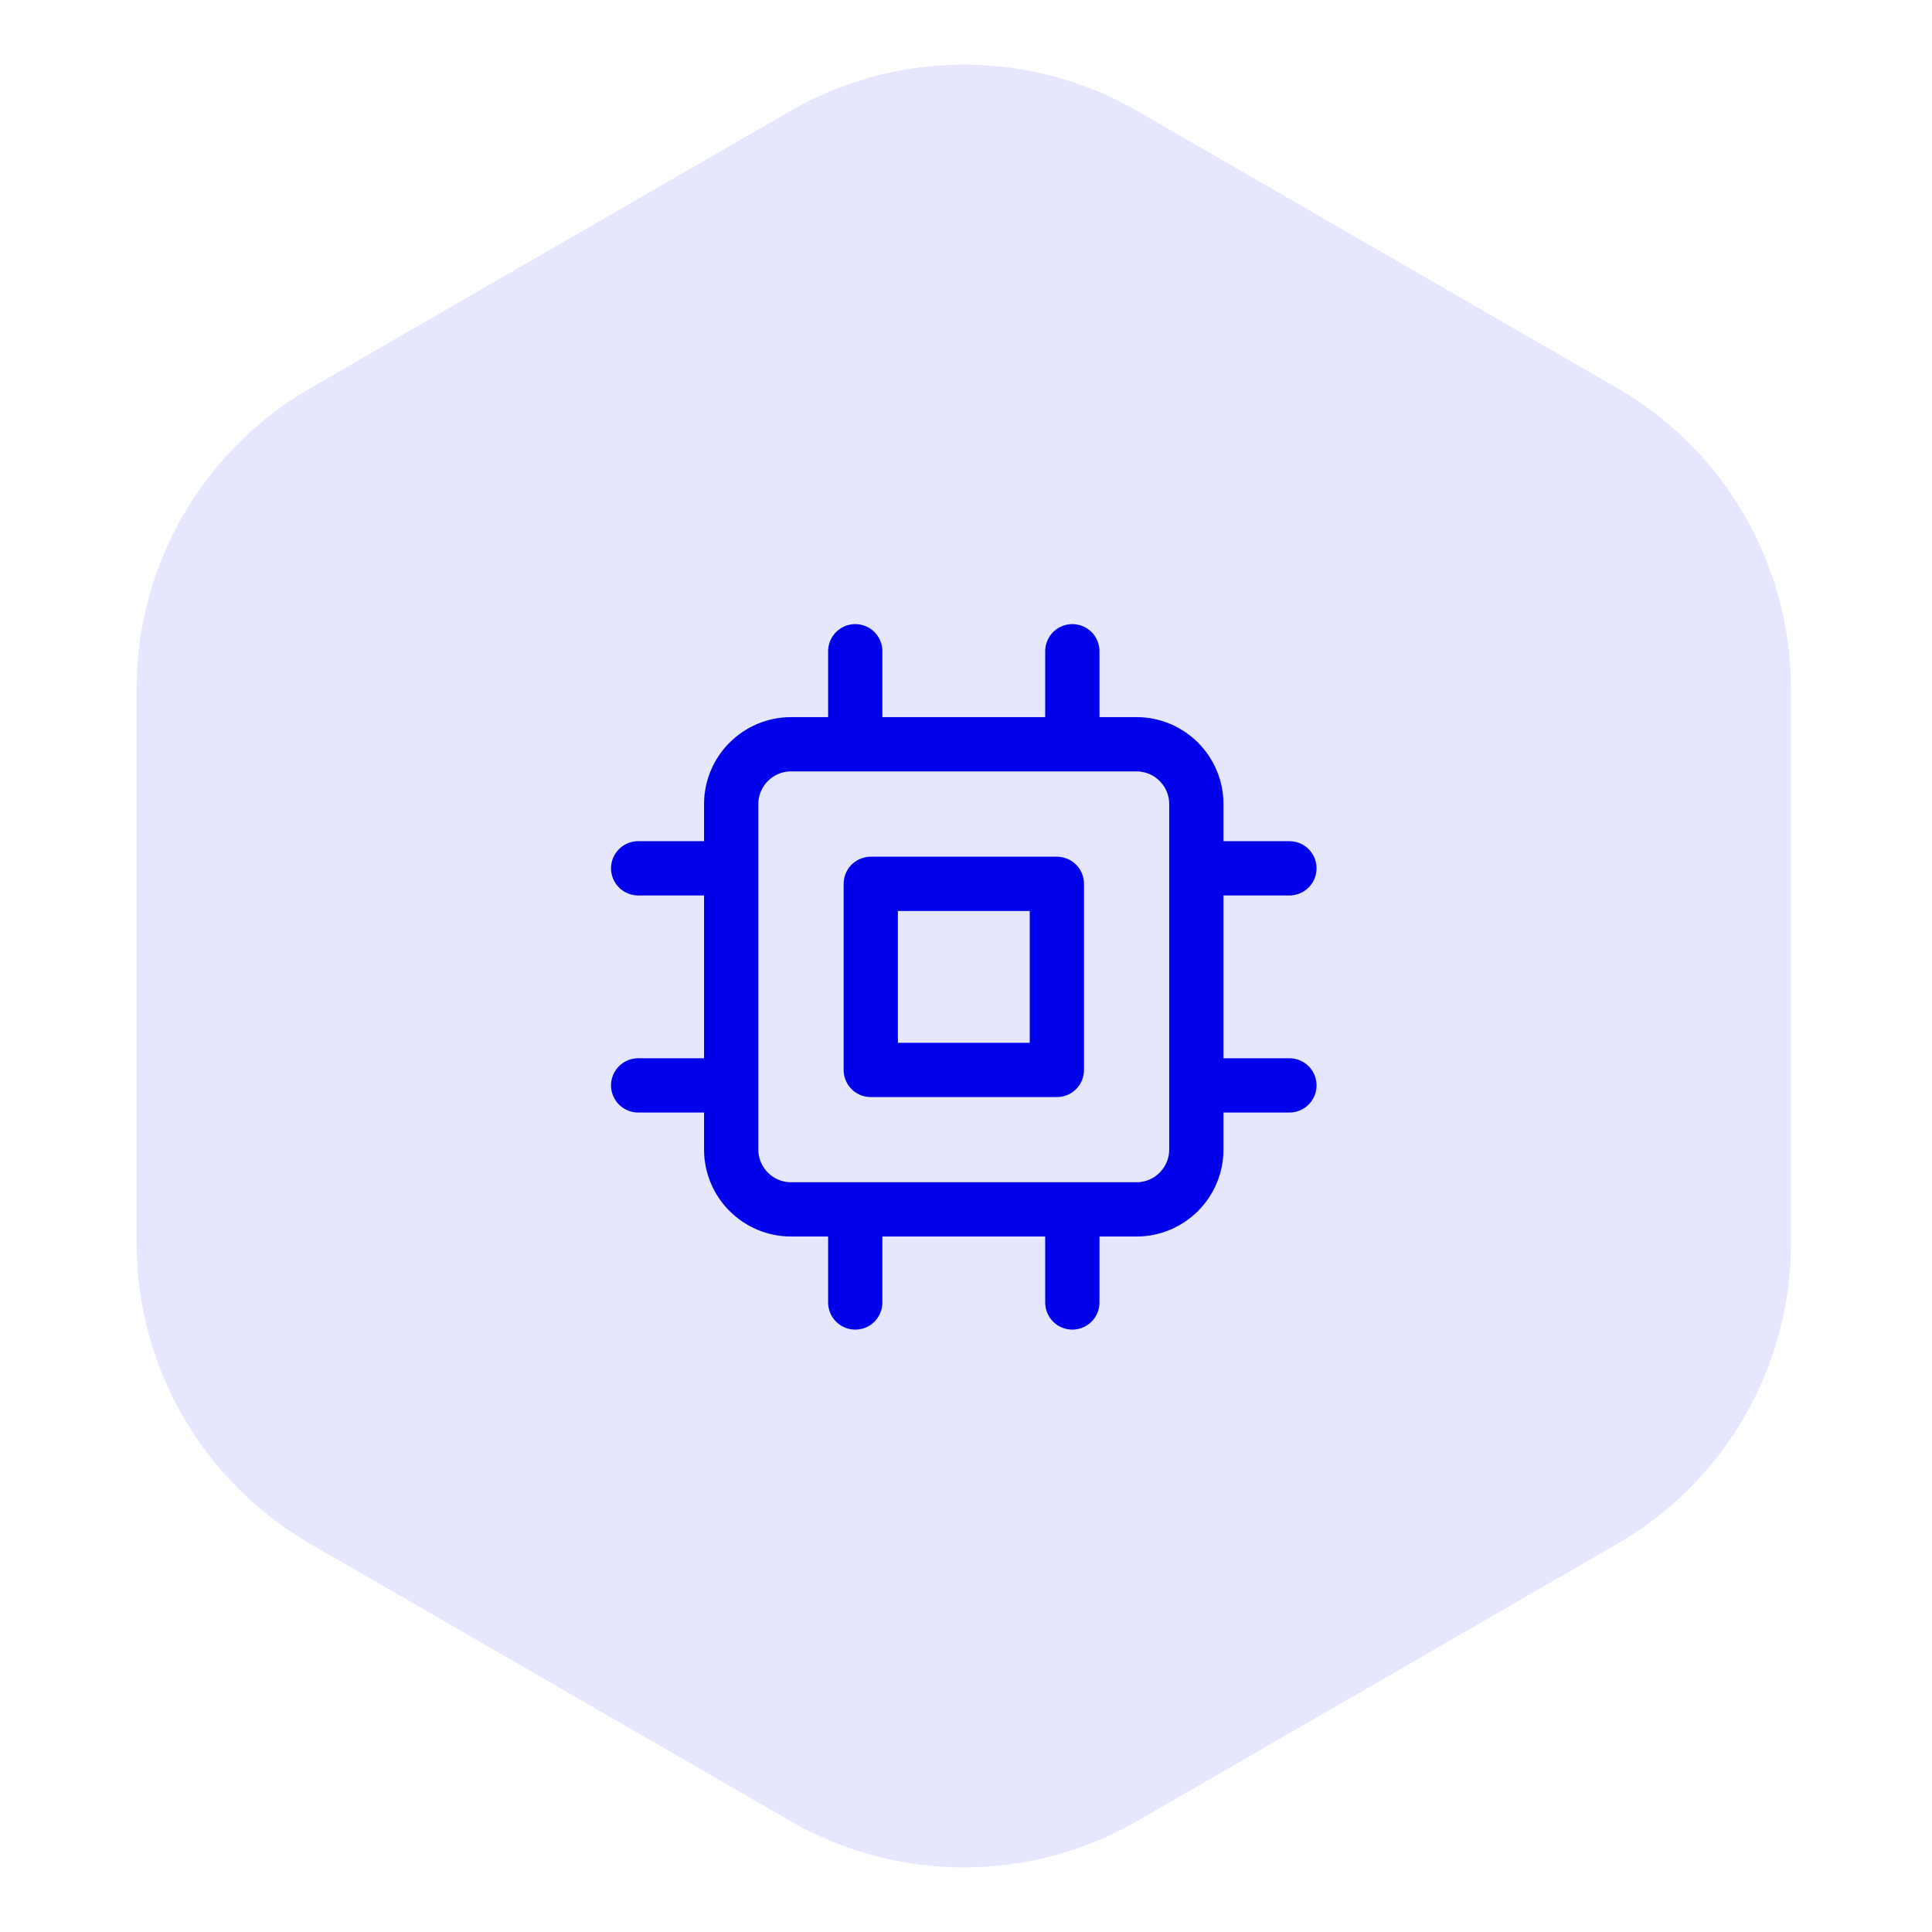
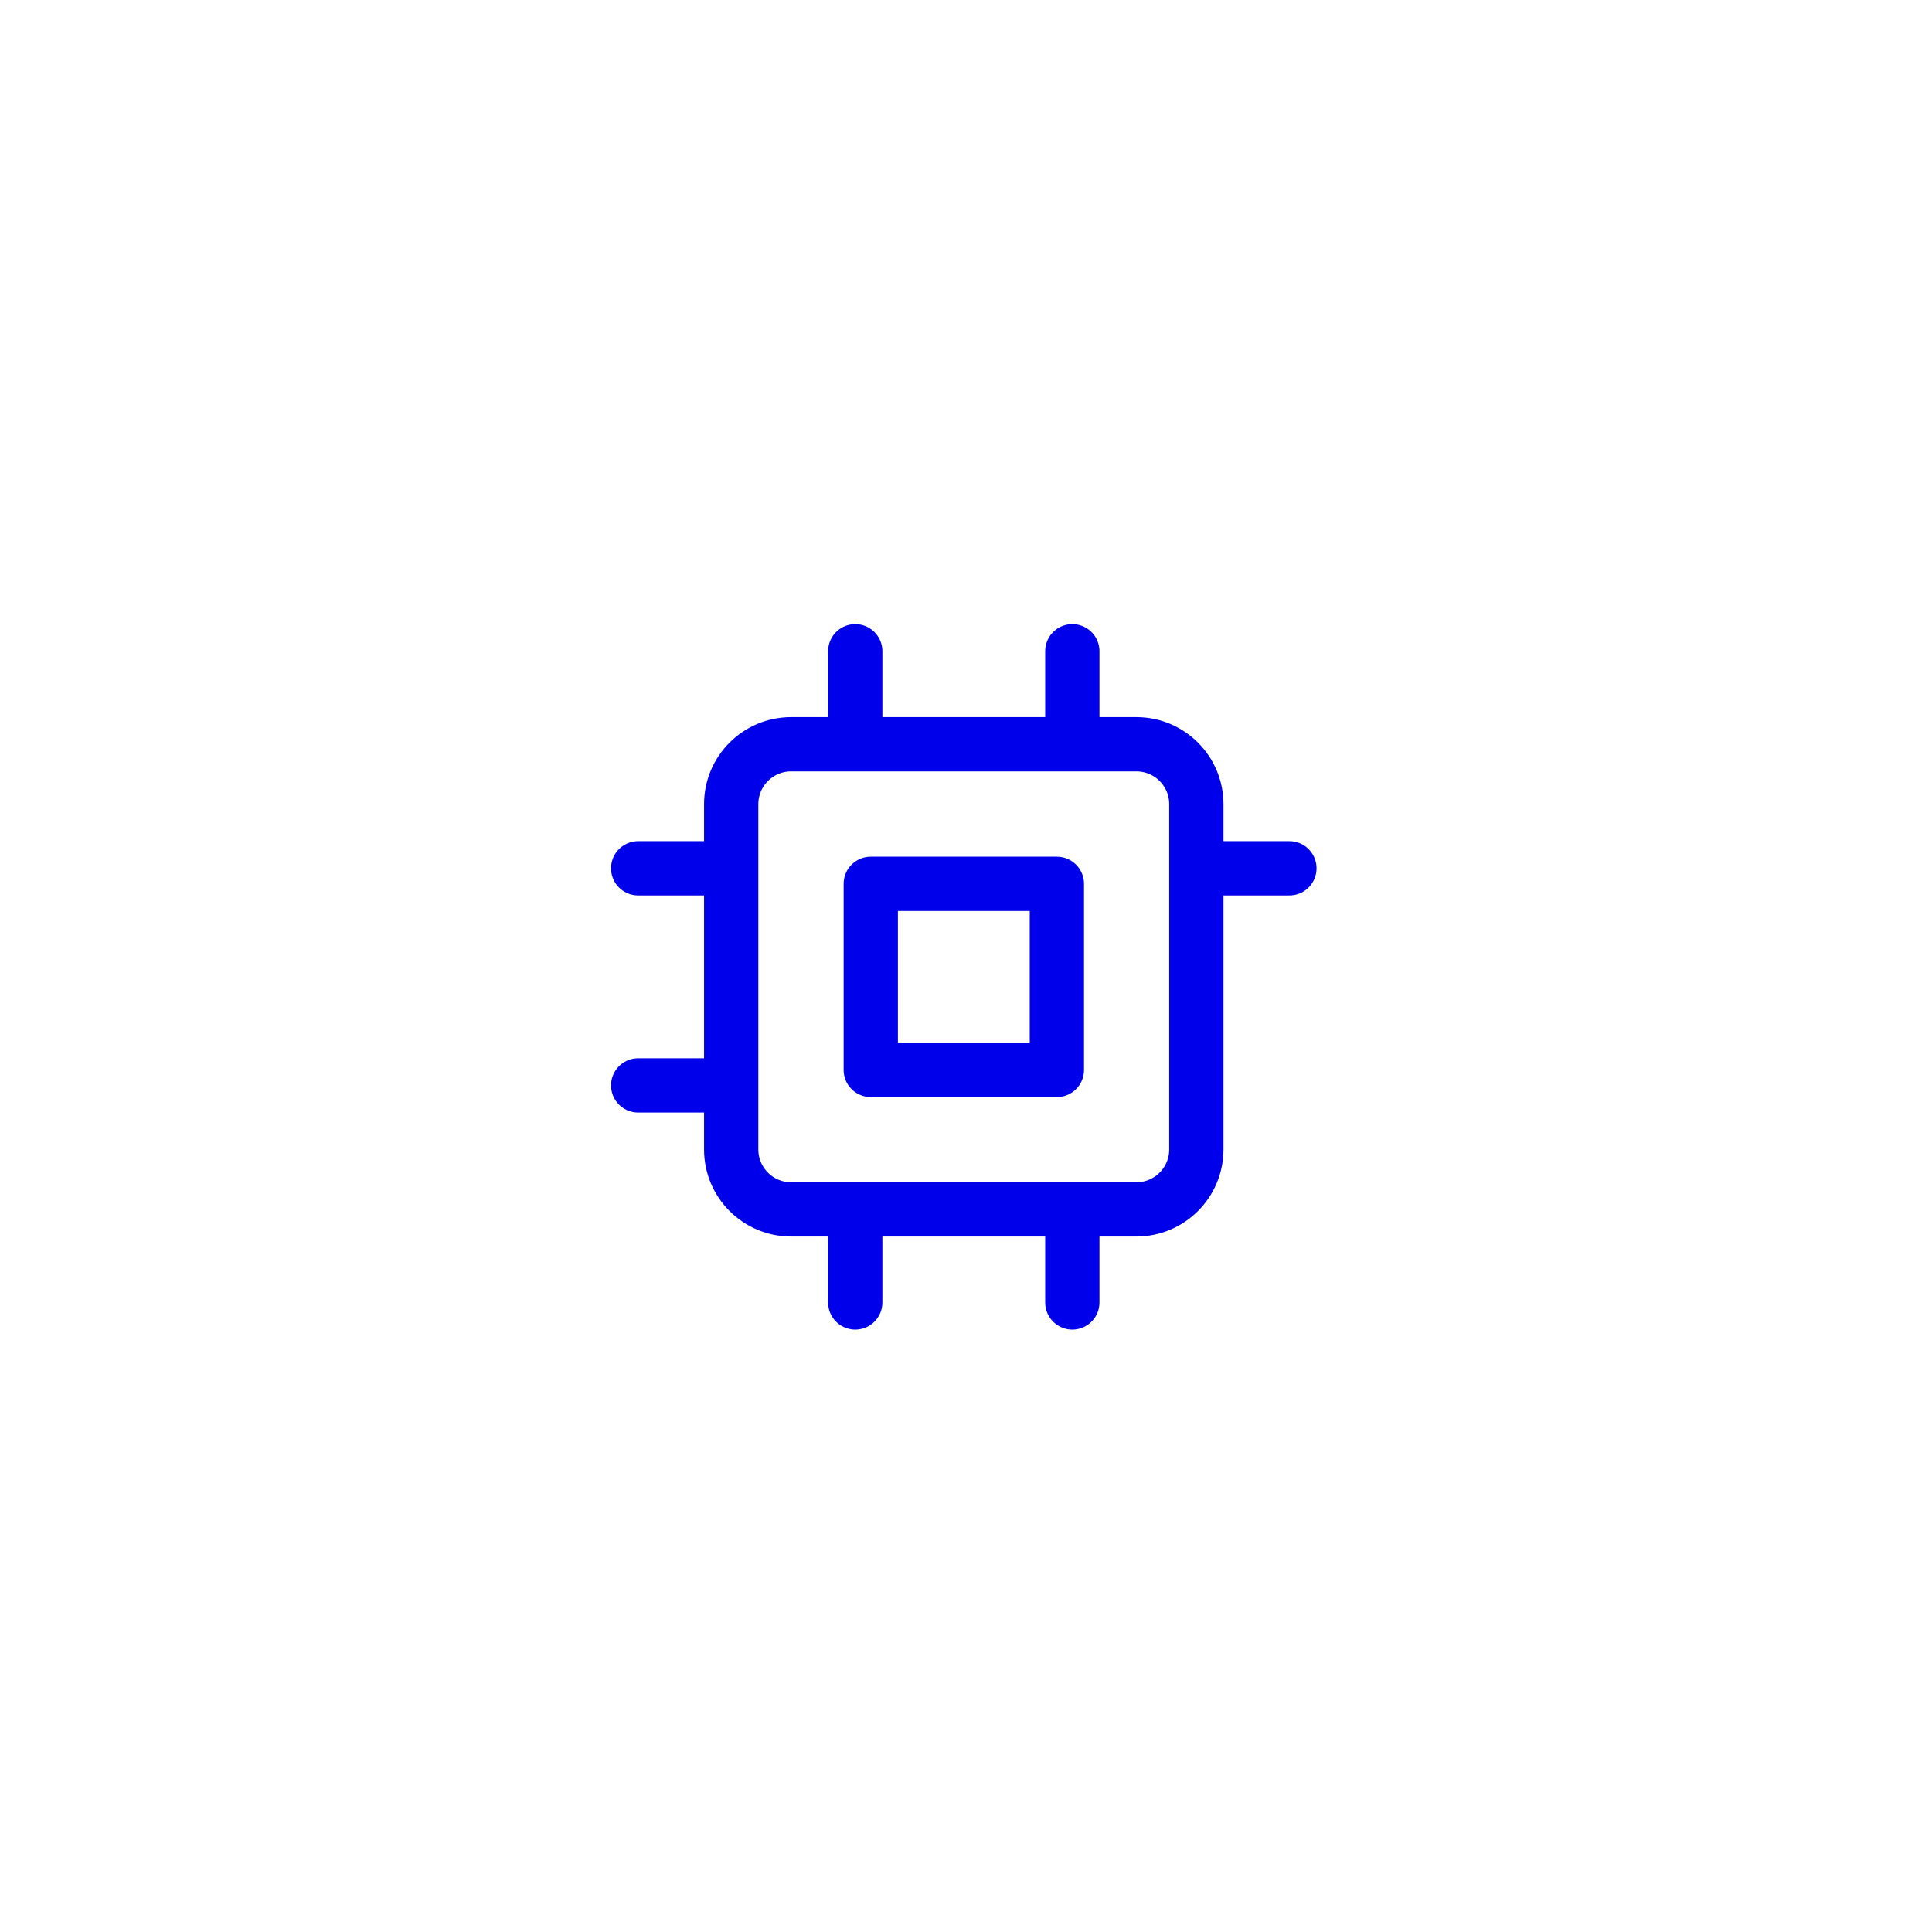
<svg xmlns="http://www.w3.org/2000/svg" width="89" height="89" viewBox="0 0 89 89" fill="none">
-   <path d="M36.398 83.881C41.349 86.739 47.448 86.739 52.398 83.881L74.504 71.119C79.454 68.261 82.504 62.979 82.504 57.262V31.738C82.504 26.021 79.454 20.739 74.504 17.881L52.398 5.119C47.448 2.261 41.349 2.261 36.398 5.119L14.293 17.881C9.343 20.739 6.293 26.021 6.293 31.738V57.262C6.293 62.979 9.343 68.261 14.293 71.119L36.398 83.881Z" fill="#E6E6FF" />
-   <path d="M59.398 40H55.123M59.398 50H55.123M33.673 40H29.398M33.673 50H29.398M39.398 30V34.275M49.398 30V34.275M39.398 55.725V60M49.398 55.725V60M36.445 34.285H52.349C53.875 34.285 55.111 35.521 55.111 37.046V52.951C55.111 54.476 53.875 55.712 52.349 55.712H36.445C34.92 55.712 33.683 54.476 33.683 52.951V37.046C33.683 35.521 34.92 34.285 36.445 34.285ZM40.113 40.715H48.686V49.288H40.113V40.715Z" stroke="#0000EB" stroke-width="2.5" stroke-linecap="round" stroke-linejoin="round" />
+   <path d="M59.398 40H55.123H55.123M33.673 40H29.398M33.673 50H29.398M39.398 30V34.275M49.398 30V34.275M39.398 55.725V60M49.398 55.725V60M36.445 34.285H52.349C53.875 34.285 55.111 35.521 55.111 37.046V52.951C55.111 54.476 53.875 55.712 52.349 55.712H36.445C34.92 55.712 33.683 54.476 33.683 52.951V37.046C33.683 35.521 34.92 34.285 36.445 34.285ZM40.113 40.715H48.686V49.288H40.113V40.715Z" stroke="#0000EB" stroke-width="2.5" stroke-linecap="round" stroke-linejoin="round" />
</svg>